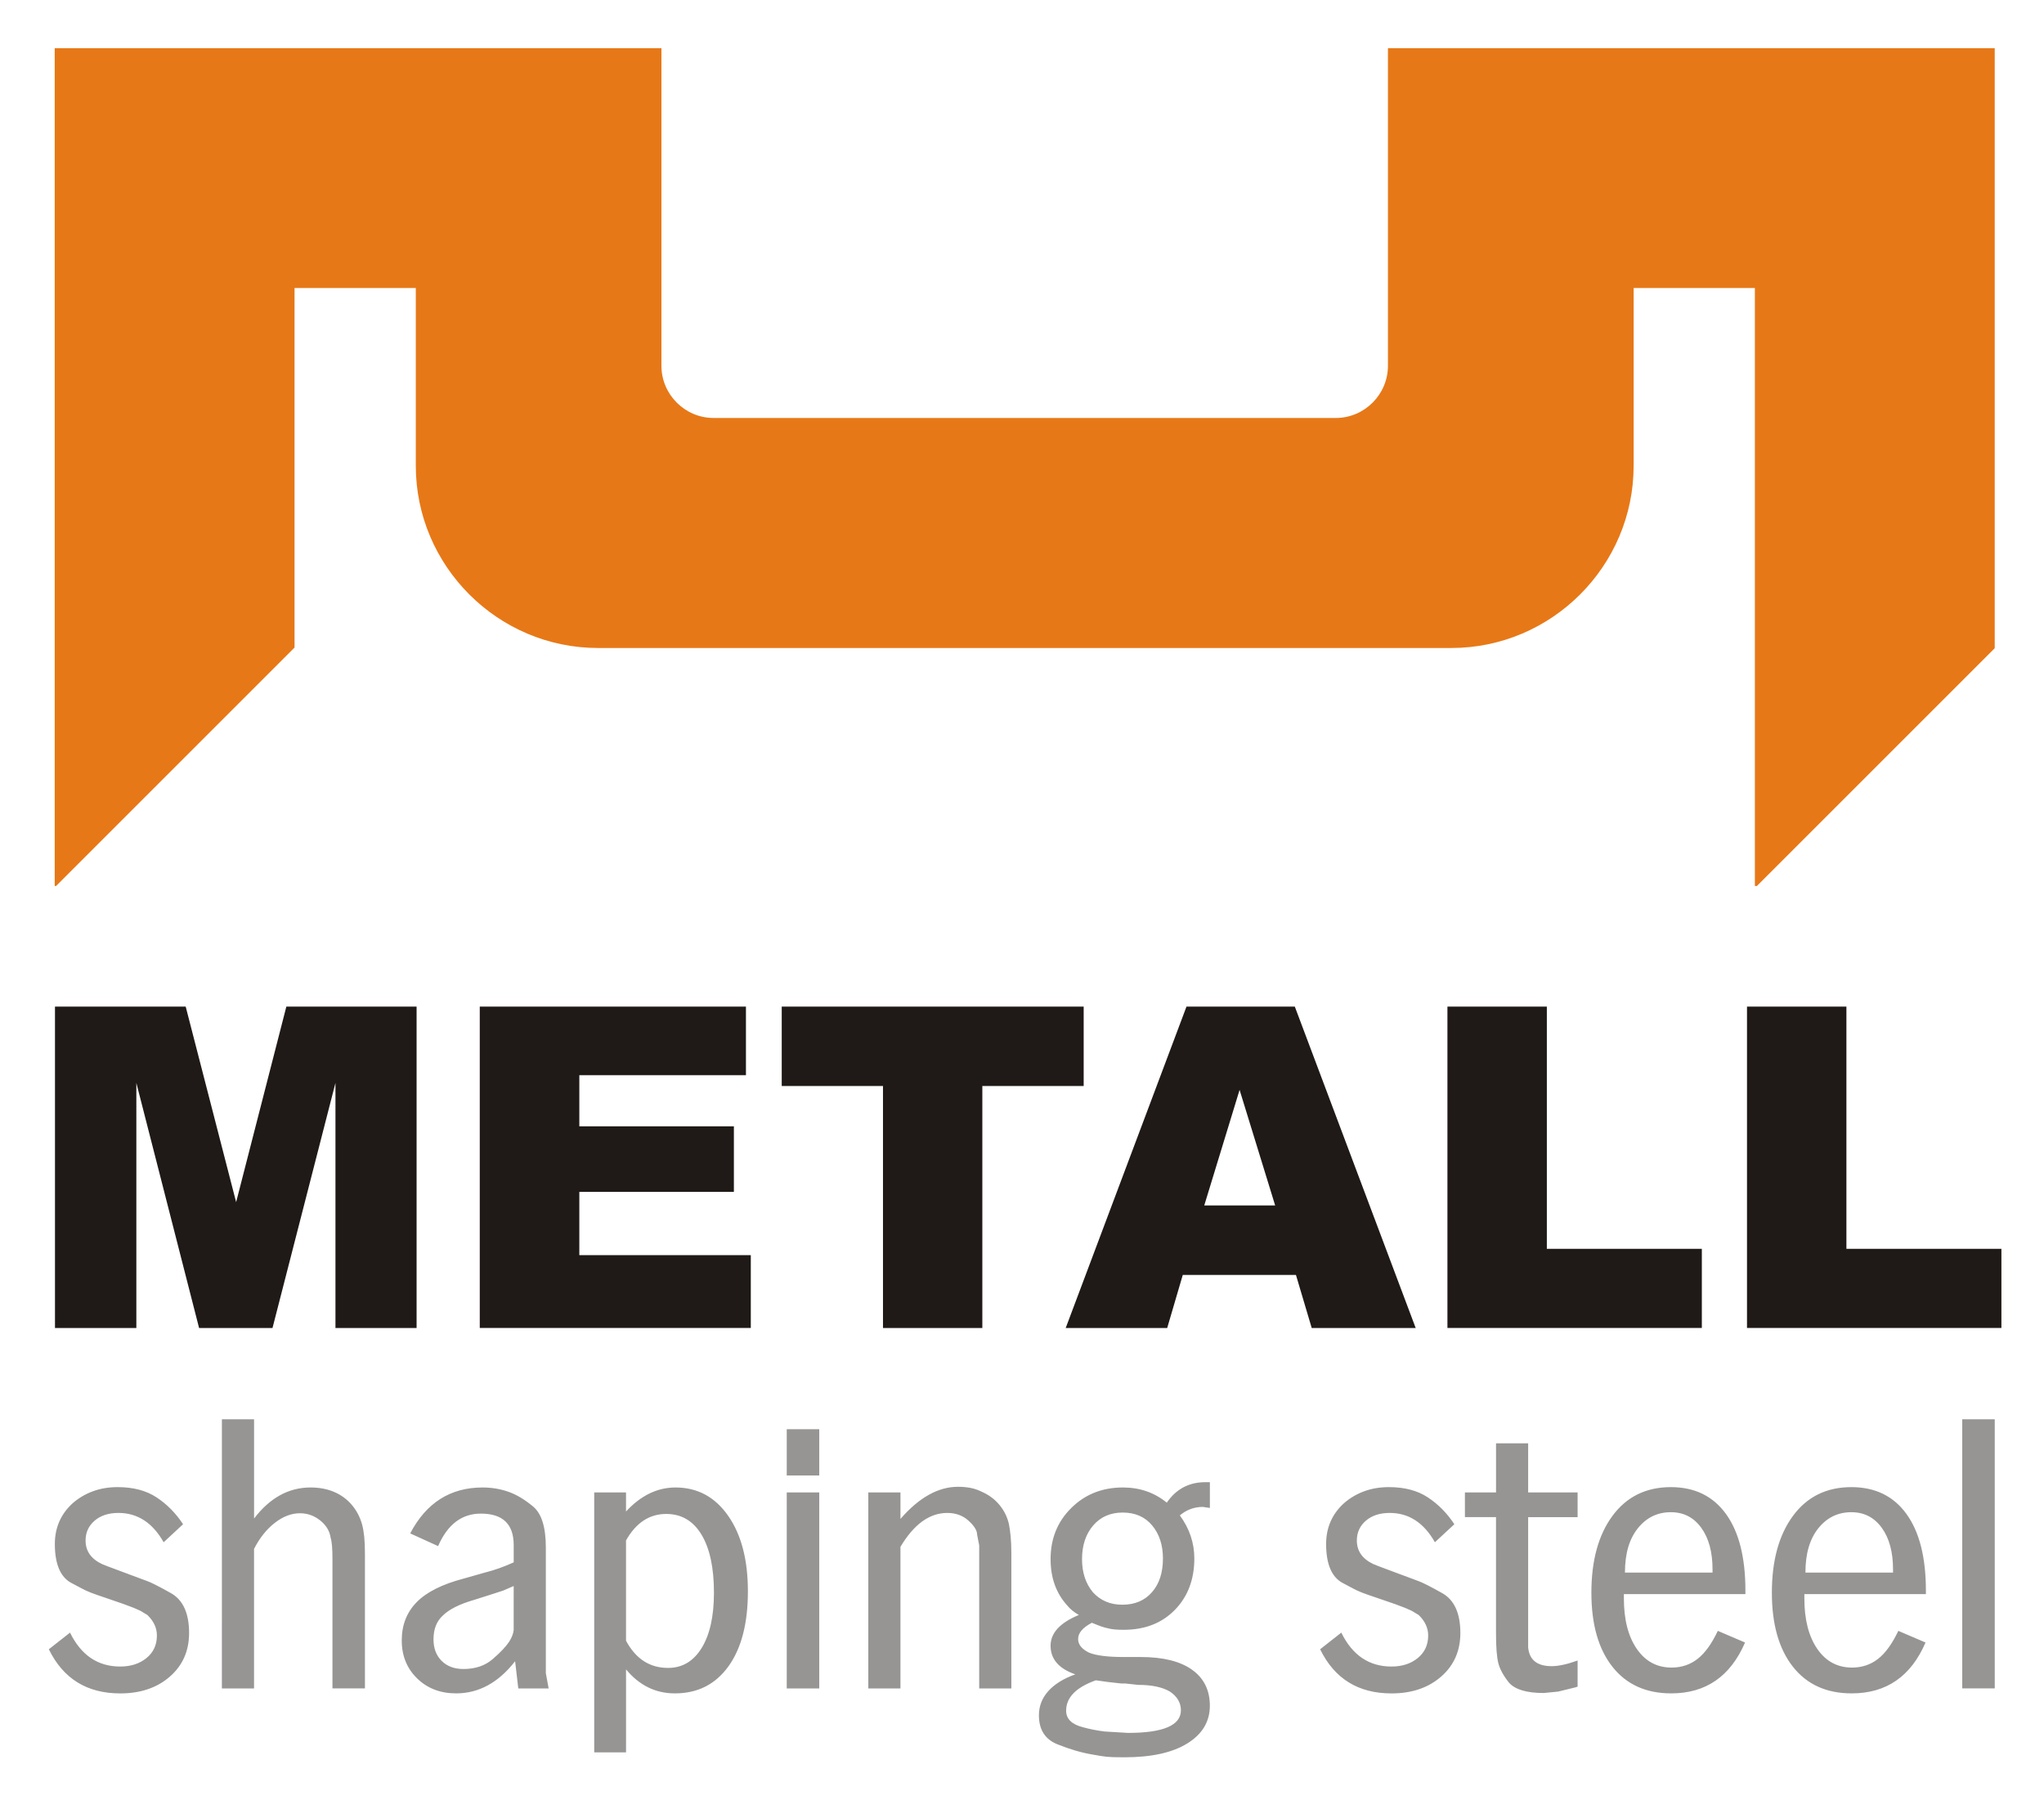
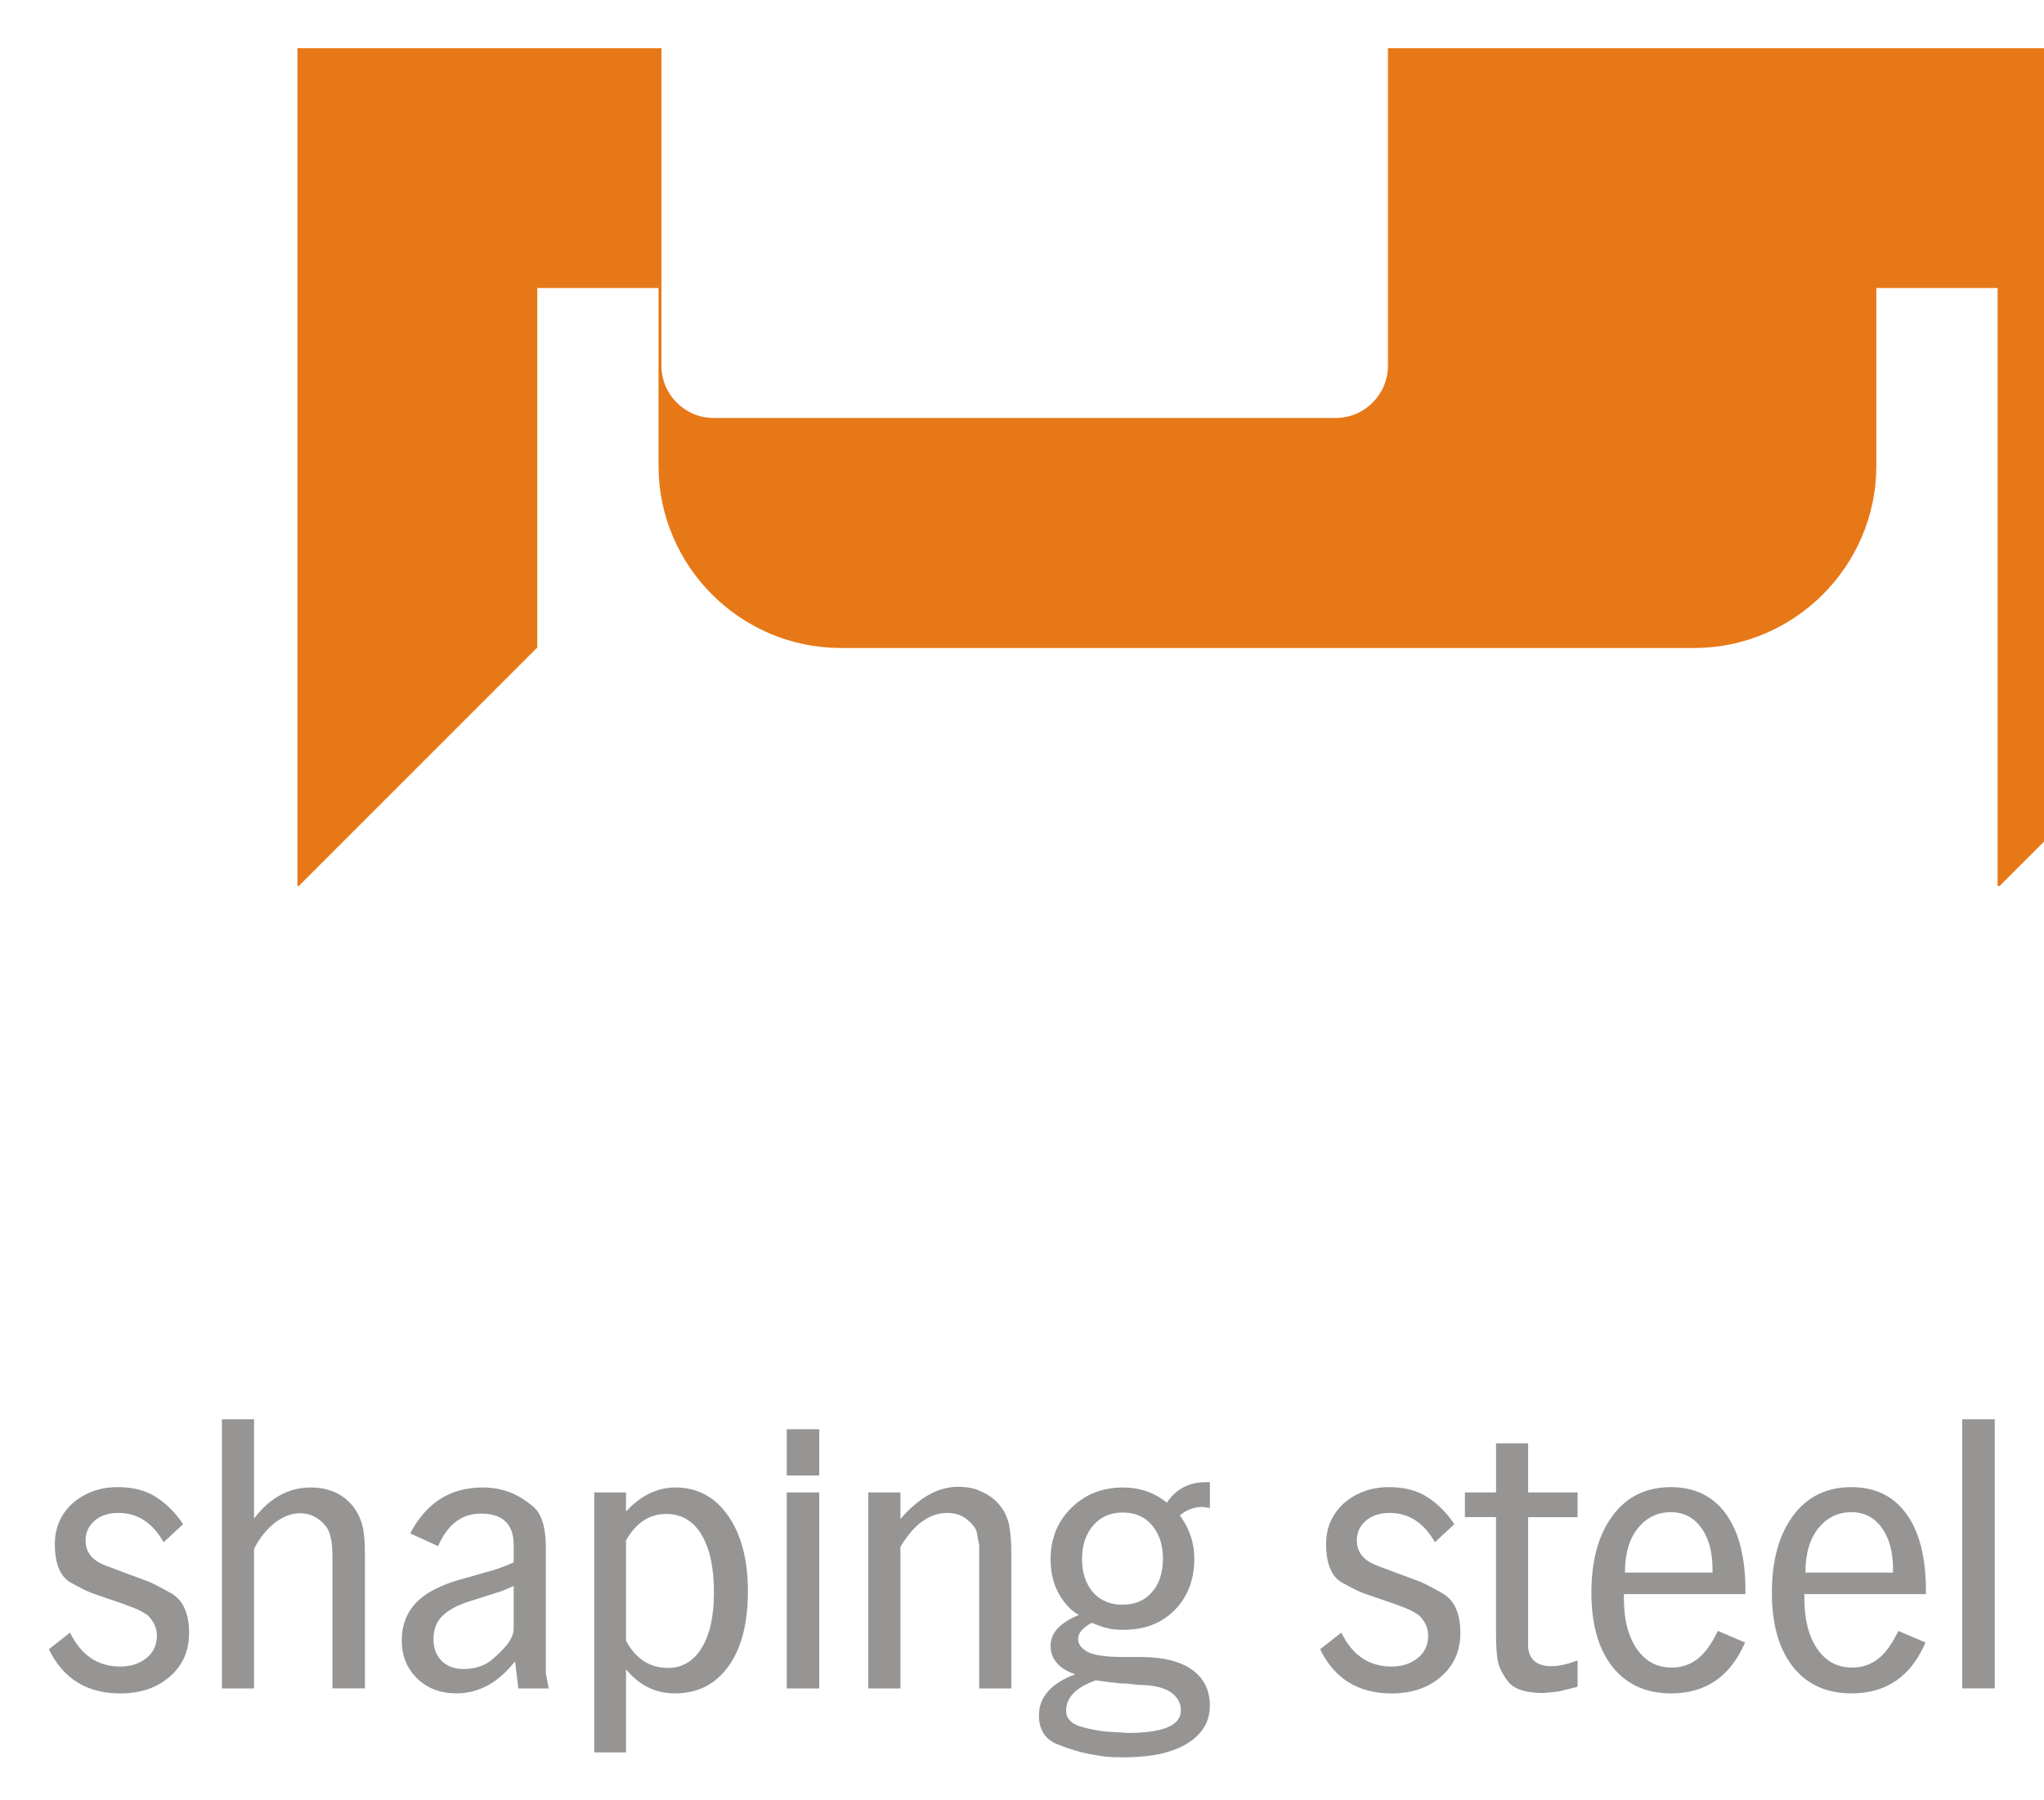
<svg xmlns="http://www.w3.org/2000/svg" version="1.1" id="Layer_1" x="0px" y="0px" width="94.25px" height="83px" viewBox="262.5 255.5 94.25 83" enable-background="new 262.5 255.5 94.25 83" xml:space="preserve">
  <g id="Layer_x0020_1">
    <g id="_142356784">
      <path id="_142356904" fill="#969594" d="M265.729,330.796c0.511,1.042,1.281,1.564,2.313,1.564c0.488,0,0.893-0.13,1.213-0.391    s0.48-0.608,0.48-1.042c0-0.347-0.146-0.662-0.44-0.945l-0.326-0.195l-0.292-0.13l-0.467-0.176l-0.638-0.22l-0.605-0.207    c-0.196-0.065-0.385-0.141-0.57-0.228c-0.239-0.13-0.423-0.228-0.554-0.293c-0.543-0.261-0.814-0.869-0.814-1.824    c0-0.749,0.271-1.374,0.814-1.873c0.271-0.239,0.581-0.424,0.928-0.554c0.348-0.13,0.733-0.196,1.157-0.196    c0.716,0,1.313,0.157,1.792,0.473c0.478,0.315,0.885,0.727,1.222,1.238l-0.896,0.831c-0.51-0.901-1.206-1.352-2.085-1.352    c-0.456,0-0.822,0.12-1.099,0.358c-0.277,0.239-0.416,0.543-0.416,0.913c0,0.488,0.255,0.852,0.766,1.091l0.245,0.098l0.974,0.364    l0.817,0.304c0.195,0.065,0.573,0.255,1.132,0.57c0.56,0.315,0.839,0.929,0.839,1.84c0,0.825-0.296,1.496-0.888,2.012    c-0.592,0.516-1.354,0.774-2.288,0.774c-1.531,0-2.628-0.679-3.291-2.036L265.729,330.796L265.729,330.796z M272.733,320.958    h1.482v4.577c0.728-0.955,1.596-1.433,2.606-1.433c0.401,0,0.763,0.068,1.083,0.204s0.592,0.334,0.814,0.594    c0.223,0.261,0.383,0.565,0.48,0.912c0.043,0.163,0.076,0.353,0.098,0.57c0.021,0.217,0.032,0.489,0.032,0.814v6.173h-1.498    v-5.961c0-0.488-0.027-0.814-0.082-0.977c-0.043-0.315-0.204-0.584-0.48-0.806c-0.277-0.223-0.589-0.334-0.937-0.334    c-0.391,0-0.776,0.146-1.156,0.44c-0.38,0.293-0.701,0.695-0.961,1.205v6.434h-1.482V320.958L272.733,320.958z M286.187,326.757    c0-0.966-0.505-1.45-1.515-1.45c-0.879,0-1.536,0.5-1.97,1.499l-1.287-0.586c0.738-1.412,1.852-2.118,3.339-2.118    c0.413,0,0.807,0.065,1.181,0.195c0.375,0.13,0.757,0.358,1.148,0.684s0.586,0.956,0.586,1.89v4.576v1.222l0.13,0.701h-1.4    l-0.147-1.254c-0.771,0.988-1.678,1.482-2.72,1.482c-0.728,0-1.328-0.231-1.799-0.692c-0.473-0.461-0.708-1.045-0.708-1.751    c0-0.706,0.228-1.292,0.684-1.759s1.178-0.831,2.166-1.091l0.977-0.277c0.435-0.108,0.88-0.266,1.335-0.473V326.757z     M286.187,328.646l-0.488,0.212l-0.554,0.179l-0.766,0.244c-0.684,0.196-1.172,0.44-1.466,0.733    c-0.282,0.26-0.424,0.624-0.424,1.091c0,0.413,0.125,0.744,0.375,0.994c0.25,0.25,0.586,0.375,1.01,0.375    c0.543,0,0.991-0.152,1.344-0.456c0.353-0.304,0.605-0.57,0.757-0.798c0.119-0.185,0.19-0.364,0.211-0.538V328.646z M289.9,324.33    h1.466v0.879c0.685-0.738,1.444-1.107,2.281-1.107c1.01,0,1.819,0.434,2.427,1.303c0.608,0.869,0.912,2.031,0.912,3.486    c0,1.477-0.299,2.63-0.898,3.461c-0.6,0.831-1.42,1.246-2.468,1.246c-0.893,0-1.643-0.37-2.253-1.107v3.827H289.9V324.33z     M291.366,331.17c0.448,0.836,1.094,1.254,1.938,1.254c0.657,0,1.173-0.307,1.55-0.92c0.377-0.613,0.567-1.463,0.567-2.549    c0-1.151-0.192-2.044-0.575-2.679s-0.923-0.953-1.626-0.953c-0.776,0-1.396,0.407-1.854,1.222V331.17L291.366,331.17z     M298.777,324.33h1.499v9.04h-1.499V324.33z M298.777,321.415h1.499v2.134h-1.499V321.415z M302.539,324.33h1.482v1.222    c0.857-0.988,1.742-1.482,2.655-1.482c0.195,0,0.382,0.016,0.562,0.049c0.179,0.033,0.355,0.092,0.529,0.179    c0.325,0.142,0.597,0.342,0.814,0.603c0.217,0.261,0.363,0.554,0.439,0.88c0.032,0.163,0.061,0.353,0.081,0.57    c0.022,0.217,0.033,0.478,0.033,0.782v6.238h-1.482v-5.994v-0.603l-0.098-0.505c0-0.185-0.131-0.397-0.394-0.635    c-0.261-0.239-0.589-0.358-0.98-0.358c-0.819,0-1.539,0.521-2.16,1.563v6.532h-1.482V324.33L302.539,324.33z M310.943,331.399    c0-0.586,0.435-1.059,1.303-1.417c-0.228-0.13-0.406-0.277-0.537-0.44c-0.511-0.564-0.766-1.275-0.766-2.134    c0-0.944,0.317-1.732,0.955-2.361c0.636-0.63,1.432-0.945,2.381-0.945c0.776,0,1.45,0.233,2.022,0.7    c0.432-0.63,1.023-0.944,1.778-0.944h0.209v1.189l-0.323-0.049c-0.396,0-0.749,0.13-1.062,0.391    c0.445,0.608,0.668,1.27,0.668,1.987c0,0.966-0.299,1.756-0.896,2.37c-0.598,0.613-1.385,0.92-2.362,0.92    c-0.271,0-0.482-0.016-0.635-0.048c-0.152-0.033-0.276-0.065-0.374-0.098c-0.099-0.033-0.25-0.093-0.457-0.179    c-0.423,0.222-0.635,0.472-0.635,0.749c0,0.255,0.168,0.464,0.505,0.63c0.326,0.133,0.857,0.201,1.596,0.201h0.782    c1.031,0,1.821,0.195,2.37,0.586c0.548,0.391,0.822,0.945,0.822,1.661c0,0.728-0.345,1.306-1.034,1.735s-1.659,0.643-2.907,0.643    c-0.392,0-0.663-0.008-0.814-0.024c-0.152-0.016-0.375-0.051-0.668-0.105c-0.511-0.087-1.048-0.245-1.612-0.473    s-0.847-0.673-0.847-1.335c0-0.424,0.144-0.795,0.432-1.116c0.287-0.32,0.703-0.578,1.245-0.773    C311.323,332.458,310.943,332.018,310.943,331.399L310.943,331.399z M312.393,327.408c0,0.619,0.169,1.129,0.505,1.531    c0.349,0.38,0.799,0.57,1.353,0.57c0.575,0,1.031-0.192,1.368-0.578c0.337-0.385,0.505-0.904,0.505-1.555    c0-0.619-0.166-1.126-0.497-1.523s-0.784-0.595-1.36-0.595c-0.563,0-1.018,0.198-1.359,0.595S312.393,326.768,312.393,327.408z     M313.028,332.995c-0.912,0.326-1.368,0.792-1.368,1.401c0,0.38,0.261,0.635,0.781,0.765c0.315,0.087,0.646,0.152,0.994,0.195    l1.075,0.065c1.628,0,2.442-0.348,2.442-1.042c0-0.348-0.168-0.635-0.505-0.863c-0.348-0.206-0.836-0.31-1.465-0.31l-0.604-0.065    h-0.179l-0.587-0.065L313.028,332.995L313.028,332.995z M324.348,330.796c0.511,1.042,1.281,1.564,2.313,1.564    c0.488,0,0.893-0.13,1.213-0.391s0.48-0.608,0.48-1.042c0-0.347-0.146-0.662-0.439-0.945l-0.326-0.195l-0.293-0.13l-0.467-0.176    l-0.638-0.22l-0.605-0.207c-0.195-0.065-0.386-0.141-0.57-0.228c-0.238-0.13-0.423-0.228-0.554-0.293    c-0.543-0.261-0.814-0.869-0.814-1.824c0-0.749,0.271-1.374,0.814-1.873c0.271-0.239,0.581-0.424,0.929-0.554    c0.347-0.13,0.732-0.196,1.156-0.196c0.717,0,1.314,0.157,1.792,0.473c0.478,0.315,0.885,0.727,1.222,1.238l-0.896,0.831    c-0.511-0.901-1.205-1.352-2.084-1.352c-0.457,0-0.823,0.12-1.1,0.358c-0.277,0.239-0.416,0.543-0.416,0.913    c0,0.488,0.256,0.852,0.766,1.091l0.245,0.098l0.974,0.364l0.817,0.304c0.195,0.065,0.572,0.255,1.132,0.57    c0.56,0.315,0.839,0.929,0.839,1.84c0,0.825-0.296,1.496-0.888,2.012c-0.592,0.516-1.354,0.774-2.288,0.774    c-1.531,0-2.628-0.679-3.29-2.036L324.348,330.796L324.348,330.796z M330.049,324.33h1.434v-2.264h1.481v2.264h2.28v1.14h-2.28    v5.342v0.668c0.055,0.576,0.415,0.863,1.084,0.863c0.317,0,0.716-0.087,1.196-0.261v1.206l-0.098,0.032l-0.798,0.195l-0.667,0.066    c-0.782,0-1.314-0.158-1.597-0.473c-0.261-0.326-0.427-0.63-0.497-0.912c-0.07-0.283-0.105-0.733-0.105-1.352v-5.375h-1.434    V324.33L330.049,324.33z M337.378,329.021v0.195c0,0.978,0.198,1.753,0.595,2.329s0.931,0.863,1.604,0.863    c0.456,0,0.854-0.133,1.197-0.399c0.342-0.266,0.653-0.697,0.936-1.294l1.255,0.537c-0.674,1.564-1.809,2.346-3.404,2.346    c-1.162,0-2.066-0.41-2.712-1.229c-0.646-0.82-0.969-1.958-0.969-3.413c0-1.487,0.325-2.671,0.977-3.551    c0.651-0.879,1.548-1.319,2.688-1.319c1.097,0,1.943,0.413,2.541,1.238c0.597,0.825,0.896,2.003,0.896,3.534v0.163H337.378    L337.378,329.021z M337.427,328.027h4.039v-0.146c0-0.804-0.174-1.444-0.521-1.922c-0.348-0.478-0.814-0.717-1.401-0.717    c-0.619,0-1.126,0.247-1.522,0.741C337.625,326.477,337.427,327.159,337.427,328.027L337.427,328.027z M345.7,329.021v0.195    c0,0.978,0.199,1.753,0.595,2.329c0.396,0.576,0.931,0.863,1.604,0.863c0.456,0,0.854-0.133,1.197-0.399    c0.342-0.266,0.653-0.697,0.937-1.294l1.254,0.537c-0.673,1.564-1.808,2.346-3.404,2.346c-1.162,0-2.065-0.41-2.711-1.229    c-0.646-0.82-0.97-1.958-0.97-3.413c0-1.487,0.326-2.671,0.978-3.551c0.651-0.879,1.547-1.319,2.688-1.319    c1.097,0,1.943,0.413,2.54,1.238c0.598,0.825,0.896,2.003,0.896,3.534v0.163H345.7L345.7,329.021z M345.749,328.027h4.04v-0.146    c0-0.804-0.174-1.444-0.521-1.922c-0.348-0.478-0.814-0.717-1.4-0.717c-0.619,0-1.127,0.247-1.523,0.741    C345.947,326.477,345.749,327.159,345.749,328.027z M352.98,320.958h1.499v12.411h-1.499V320.958z" />
-       <path id="_142356856" fill="#1F1A17" d="M265.036,301.923h6.026l2.326,9.019l2.316-9.019h6.005v14.824h-3.741v-11.303    l-2.903,11.303h-3.385l-2.893-11.303v11.303h-3.752V301.923z M284.623,301.923h12.273v3.165h-7.683v2.357h7.127v3.023h-7.127v2.92    h7.907v3.358h-12.498V301.923z M298.546,301.923h13.923v3.662h-4.673v11.162h-4.581v-11.162h-4.669V301.923z M322.257,314.3    h-5.219l-0.718,2.447h-4.68l5.57-14.824h4.994l5.574,14.824h-4.794L322.257,314.3z M321.298,311.094l-1.64-5.329l-1.629,5.329    H321.298z M329.242,301.923h4.584v11.172h7.147v3.651h-11.731V301.923L329.242,301.923z M343.055,301.923h4.584v11.172h7.147    v3.651h-11.731V301.923L343.055,301.923z" />
-       <path id="_142356832" fill="#E77817" d="M354.477,257.724h-11.059h-5.591h-11.328v14.646c0,1.324-1.083,2.407-2.407,2.407h-28.685    c-1.324,0-2.408-1.083-2.408-2.407v-14.646h-11.192h-5.726h-11.058v11.058v27.58h0.061l10.998-10.998v-16.582h5.591v8.2    c0,4.621,3.781,8.403,8.403,8.403h39.349c4.622,0,8.403-3.782,8.403-8.403v-8.2h5.591v27.58h0.092l10.967-10.966v-16.614V257.724    L354.477,257.724z" />
+       <path id="_142356832" fill="#E77817" d="M354.477,257.724h-11.059h-5.591h-11.328v14.646c0,1.324-1.083,2.407-2.407,2.407h-28.685    c-1.324,0-2.408-1.083-2.408-2.407v-14.646h-5.726h-11.058v11.058v27.58h0.061l10.998-10.998v-16.582h5.591v8.2    c0,4.621,3.781,8.403,8.403,8.403h39.349c4.622,0,8.403-3.782,8.403-8.403v-8.2h5.591v27.58h0.092l10.967-10.966v-16.614V257.724    L354.477,257.724z" />
    </g>
  </g>
</svg>